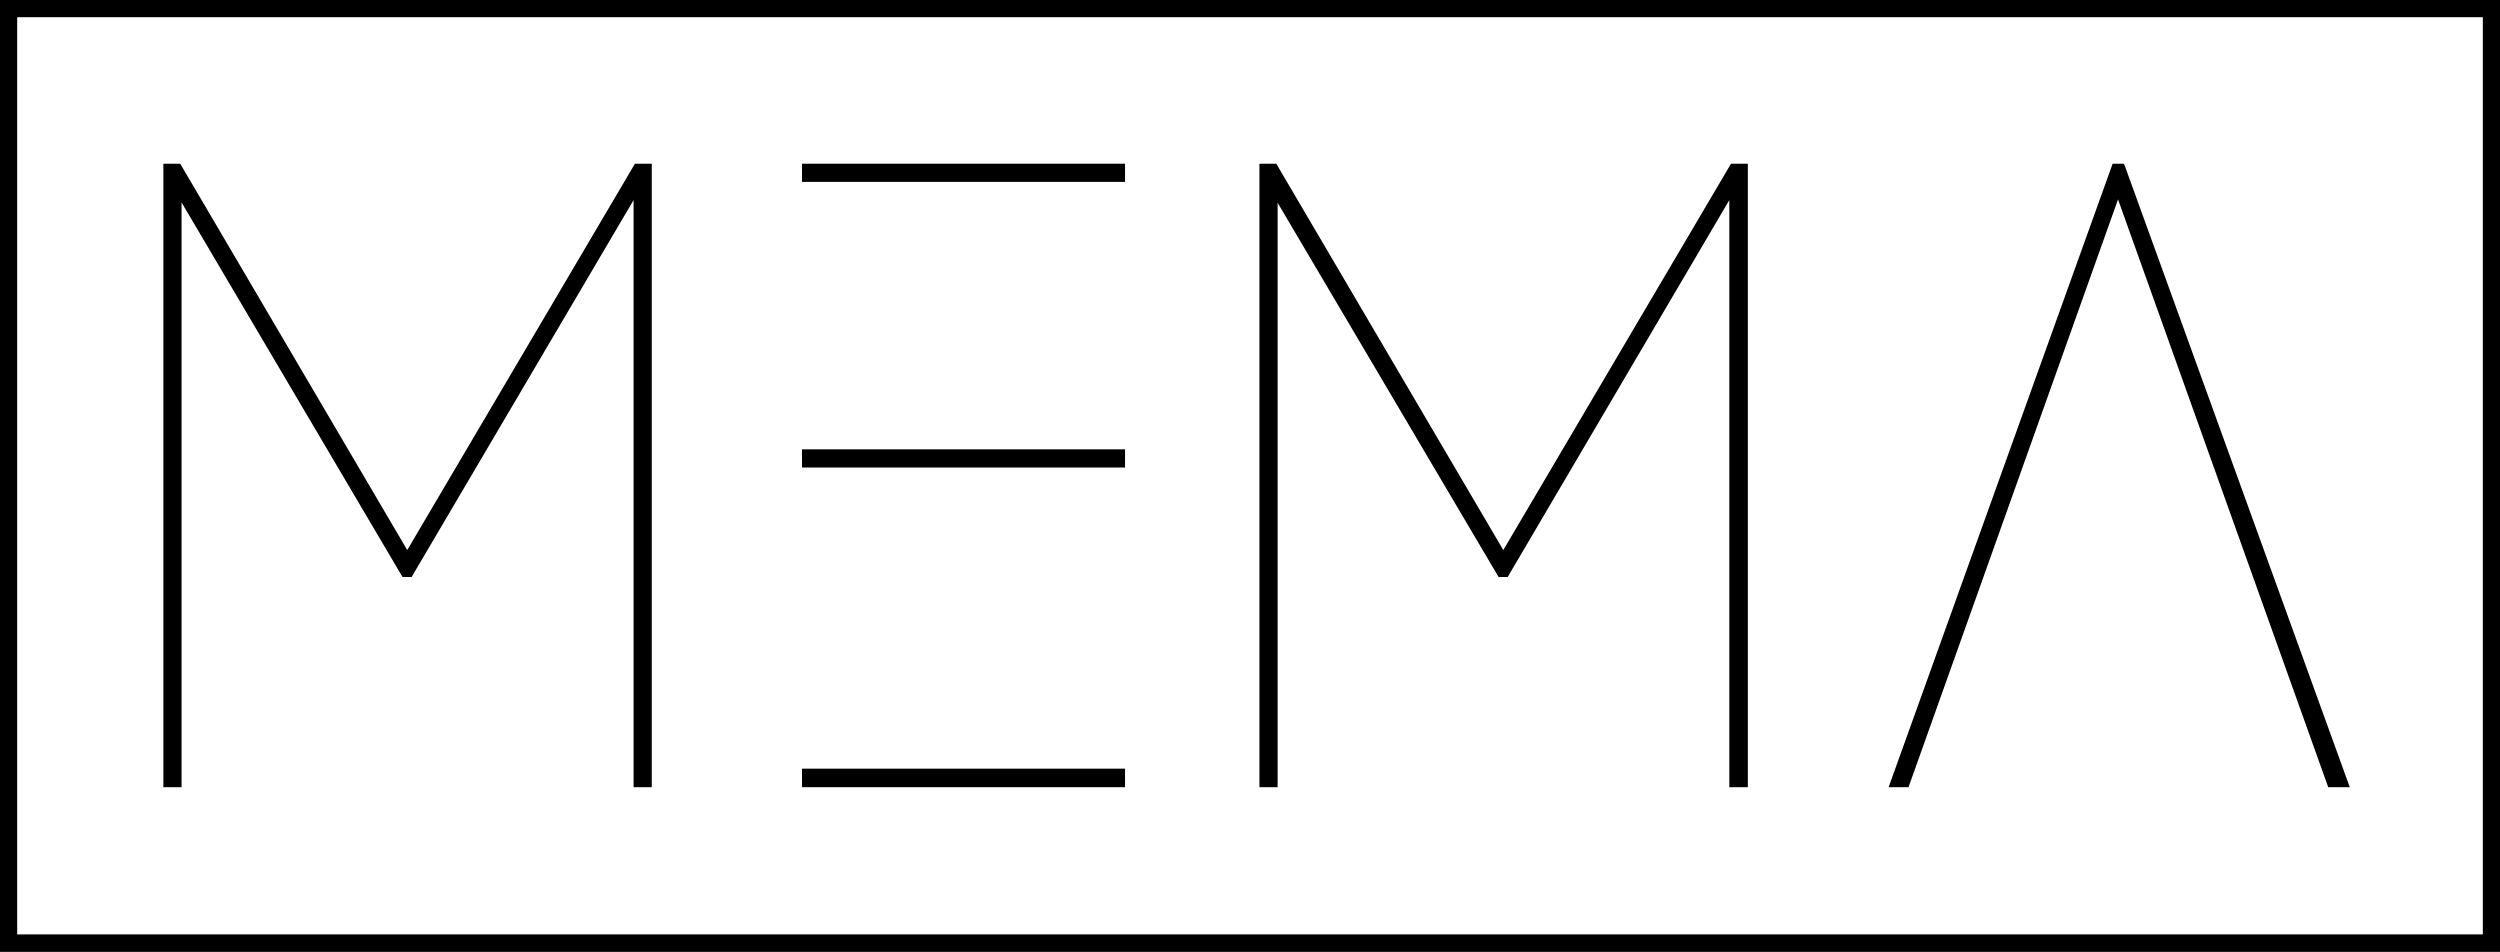
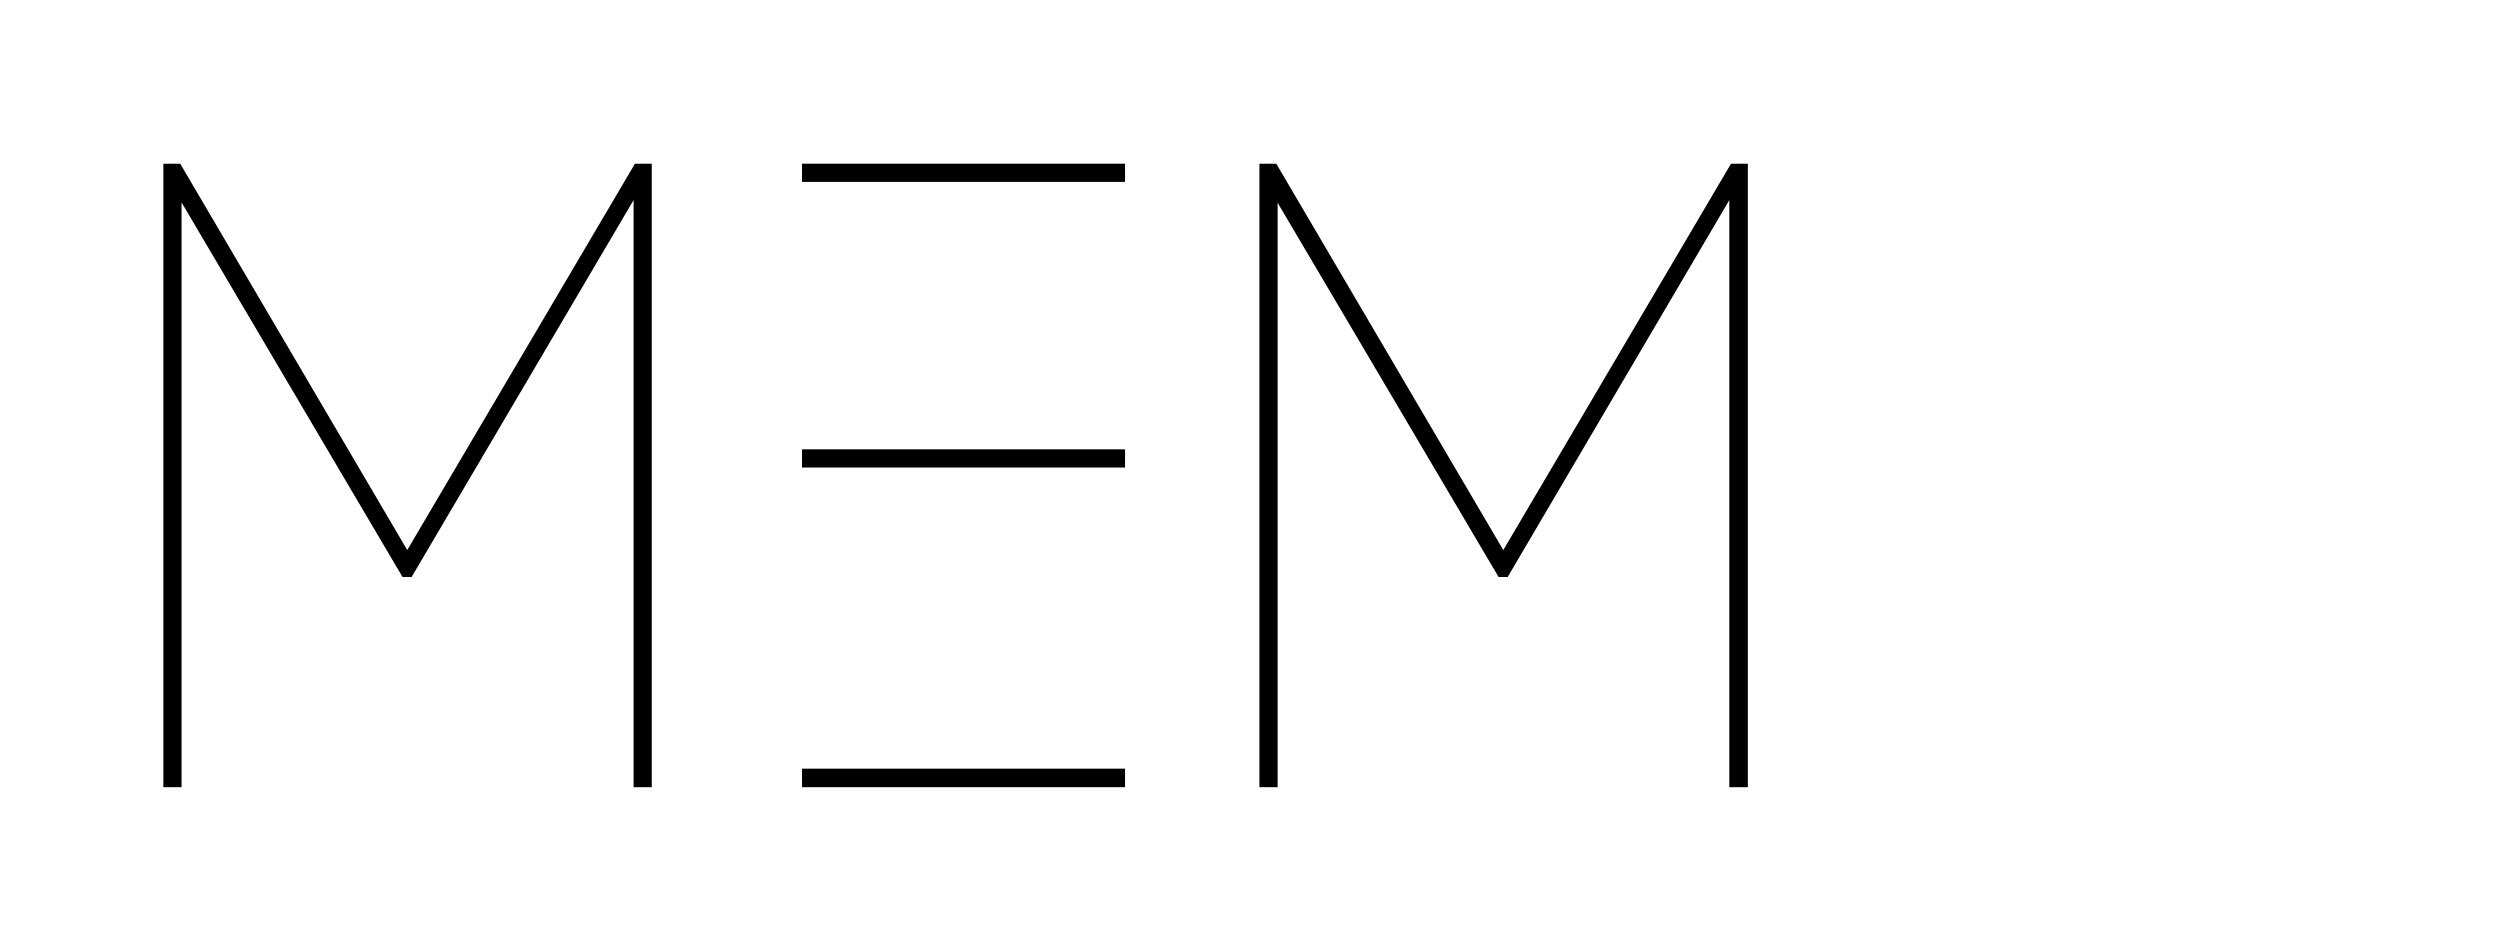
<svg xmlns="http://www.w3.org/2000/svg" id="Ebene_1" x="0px" y="0px" viewBox="0 0 742.2 282.6" style="enable-background:new 0 0 742.2 282.6;" xml:space="preserve">
  <style type="text/css">	.st0{fill:#000001;}</style>
-   <path class="st0" d="M0,0v282.6h742.2V0H0z M5.1,277.5V5.1h732v272.3H5.1z" />
  <polygon class="st0" points="120.9,163.3 53.5,48.6 48.5,48.6 48.5,233.7 53.9,233.7 53.9,60.1 119.5,171.3 122.2,171.3 188.1,59.4  188.1,233.7 193.5,233.7 193.5,48.6 188.5,48.6 " />
  <polygon class="st0" points="238.1,54 239.1,54 334,54 334,48.6 238.1,48.6 " />
  <rect x="238.1" y="133.4" class="st0" width="95.9" height="5.4" />
  <rect x="238.1" y="228.2" class="st0" width="95.9" height="5.5" />
  <polygon class="st0" points="446.3,163.3 378.9,48.6 373.9,48.6 373.9,233.7 379.3,233.7 379.3,60.2 444.9,171.3 447.6,171.3  513.4,59.4 513.4,233.7 518.9,233.7 518.9,48.6 513.9,48.6 " />
-   <polygon class="st0" points="630.5,48.6 627.2,48.6 561.2,232.3 560.7,233.7 566.6,233.7 628.8,59.2 691.2,233.7 697.6,233.7  630.8,49.2 " />
</svg>